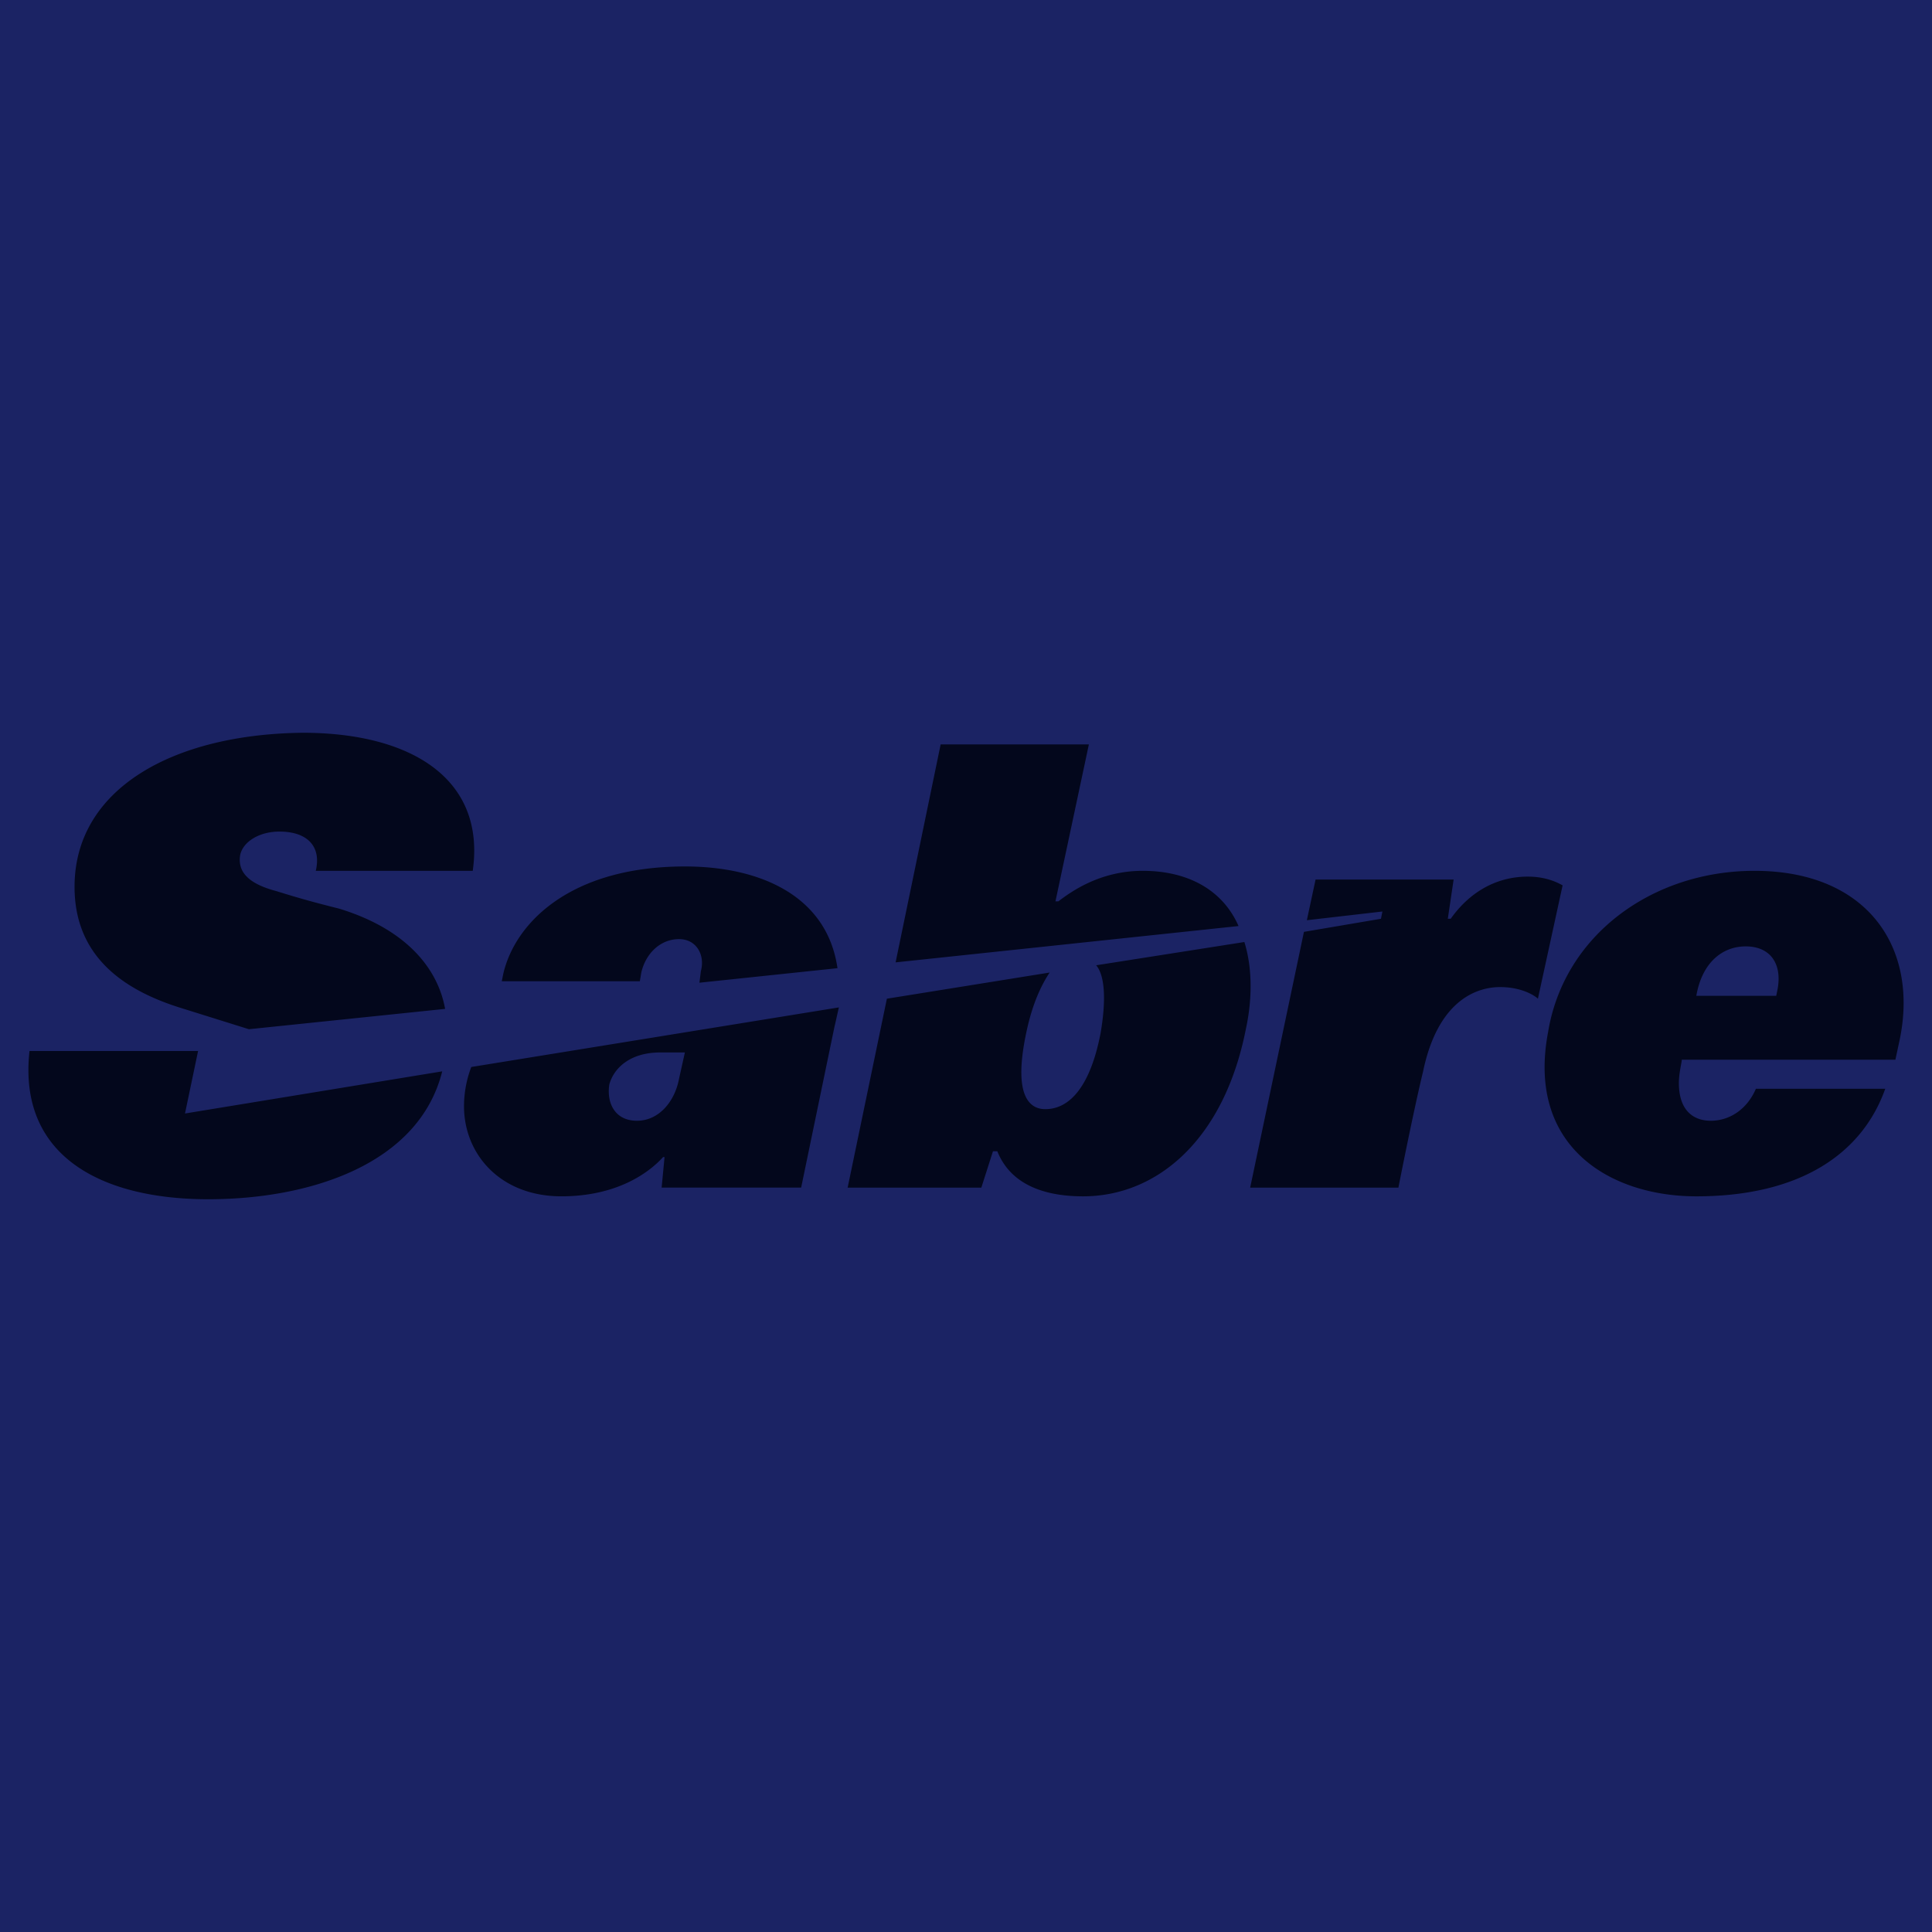
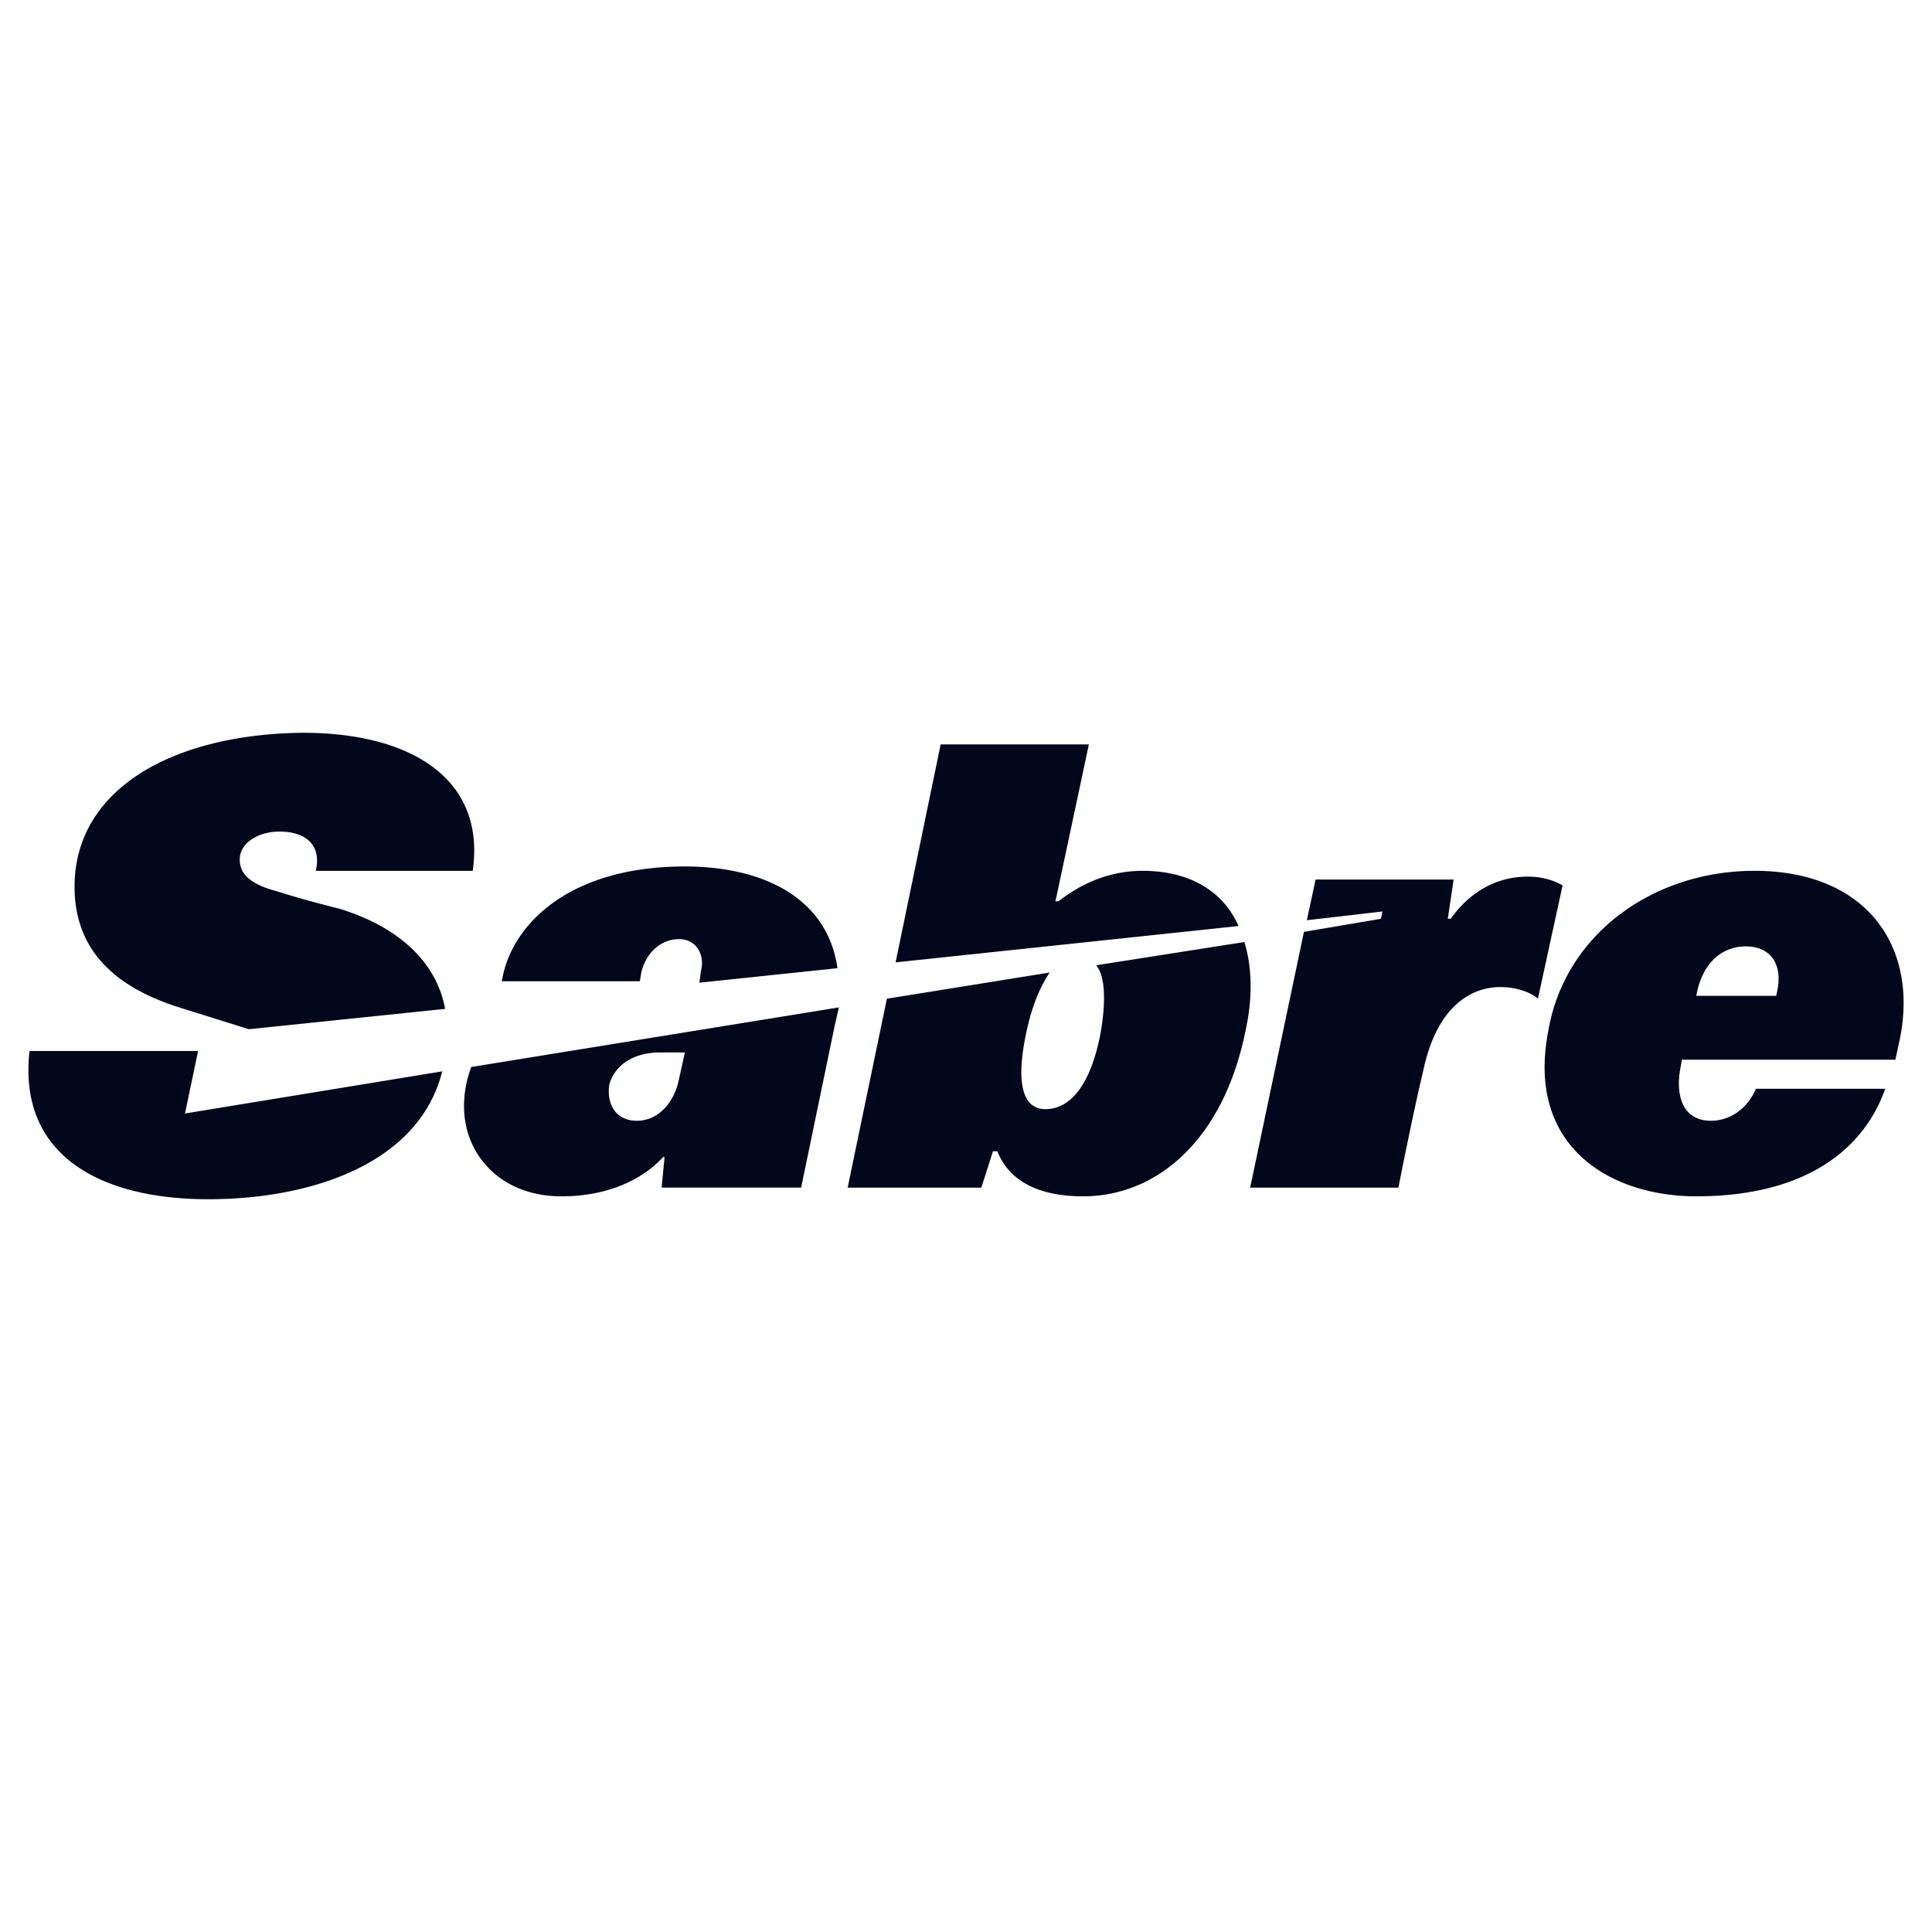
<svg xmlns="http://www.w3.org/2000/svg" width="2500" height="2500" viewBox="0 0 192.756 192.756">
  <g fill-rule="evenodd" clip-rule="evenodd">
-     <path fill="#fff" d="M0 0h192.756v192.756H0V0z" data-index="0" style="opacity: 1; visibility: visible; fill: rgb(27, 35, 100);" />
    <path d="M188.09 108.629c-2.32 6.525-8.555 10.729-18.848 10.729-8.555 0-16.965-4.928-14.789-16.383 1.594-9.713 10.439-16.093 20.588-16.093 11.309 0 16.383 7.684 14.498 16.817l-.436 2.031h-21.312c0 .289-.289 1.305-.289 2.318 0 2.756 1.449 3.77 3.189 3.77 1.885 0 3.625-1.158 4.494-3.189h12.905zm-10.875-9.277l.146-.727c.434-2.465-.727-4.204-3.189-4.204-2.32 0-4.352 1.595-4.93 4.931h7.973zM152.424 87.461c-3.336 0-5.945 1.74-7.686 4.205h-.289l.58-3.915h-13.773l-.871 4.06 7.539-.87-.145.726-7.684 1.305-5.365 25.517h14.789s1.449-7.395 2.465-11.6c1.449-6.959 5.219-8.408 7.684-8.408 2.176 0 3.48.871 3.77 1.16l2.465-11.309c-.29-.145-1.45-.871-3.479-.871zM17.877 100.51c-5.944-1.885-10.439-5.364-10.439-12.033 0-9.714 9.714-15.224 22.763-15.369 10.874 0 18.268 4.64 16.963 13.774H31.505c.58-2.465-.87-3.915-3.625-3.915-2.03 0-3.625 1.015-3.915 2.32-.29 1.74.87 2.899 3.625 3.625 2.32.725 3.915 1.16 6.234 1.74 6.669 2.03 9.859 5.944 10.584 10.005l-19.573 2.029-6.958-2.176zm.58 10.584l1.305-6.234H2.944c-1.16 10.439 7.104 14.789 17.833 14.789 10.148 0 21.022-3.48 23.343-12.76l-25.663 4.205zM105.594 89.926c1.158-.87 4.059-3.044 8.408-3.044 4.494 0 7.975 1.885 9.568 5.509l-34.216 3.625 4.495-21.748h14.788l-3.334 15.658h.291zm-.871 7.105c-.869 1.305-1.74 3.189-2.32 5.943-1.305 6.09.146 7.686 1.887 7.686 2.463 0 4.494-2.32 5.508-7.541.58-3.334.436-5.799-.434-6.813l14.787-2.32c.725 2.32.871 5.366.146 8.7-2.176 11.018-8.846 16.672-16.238 16.672-3.336 0-7.105-.869-8.555-4.494h-.436l-1.16 3.625H84.57l3.915-18.848 16.238-2.61zM67.751 107.615c-.435 2.318-2.029 4.203-4.204 4.203s-3.045-1.738-2.755-3.623c.435-1.596 2.03-3.191 5.075-3.191h2.464l-.58 2.611zm-3.769-10.584c.435-1.885 1.885-3.335 3.77-3.335 1.74 0 2.61 1.595 2.175 3.191l-.145 1.158 13.773-1.449c-1.015-7.104-7.539-10.149-15.224-10.149-11.454 0-16.963 5.654-18.123 10.729l-.145.724h13.774l.145-.869zm-16.963 9.424a11.07 11.07 0 0 0-.725 3.914c0 4.785 3.625 8.988 9.714 8.988 5.509 0 8.699-2.318 10.149-3.914h.145l-.29 3.045h13.919l3.334-16.094c.145-.58.29-1.305.435-1.885l-36.681 5.946z" fill="#cc2131" data-index="1" style="opacity: 1; visibility: visible; fill: rgb(3, 7, 28);" />
  </g>
</svg>